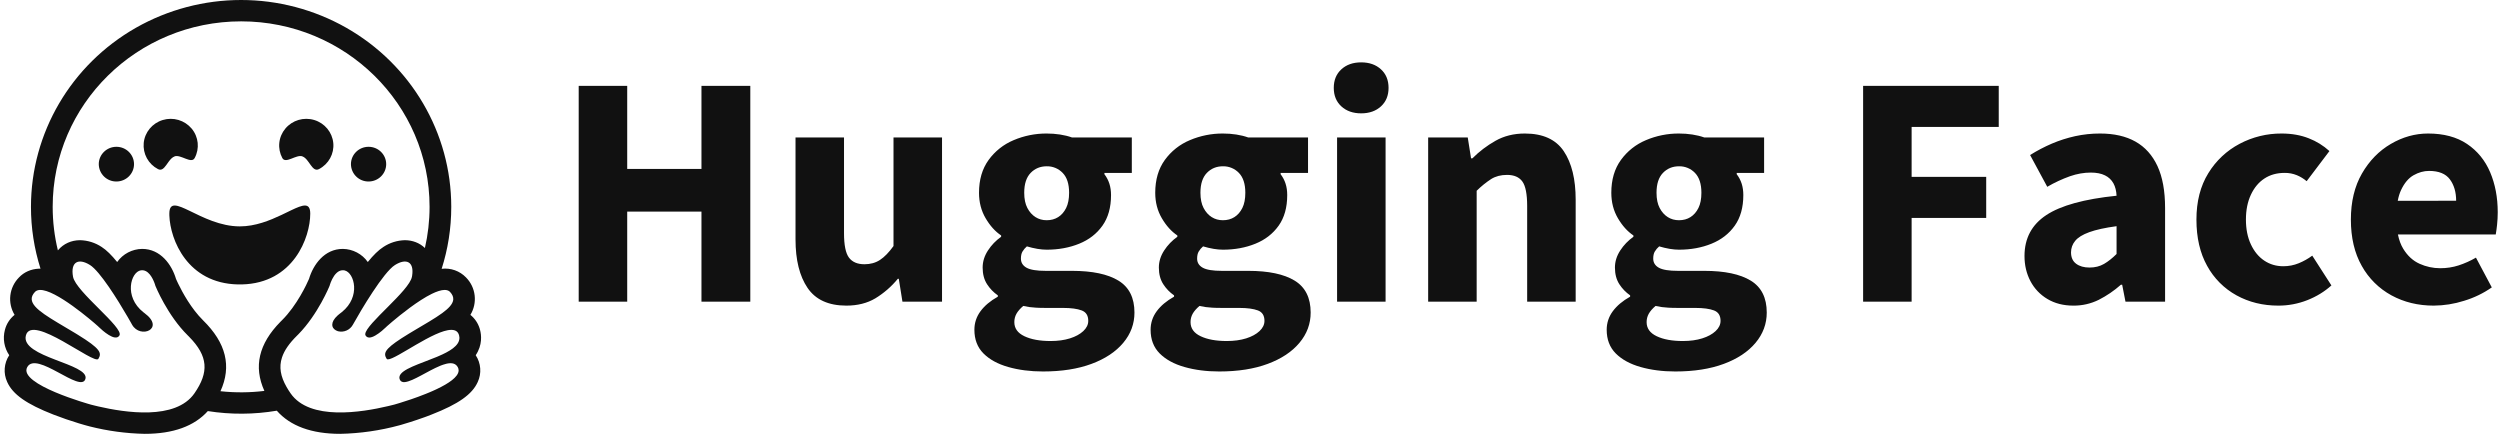
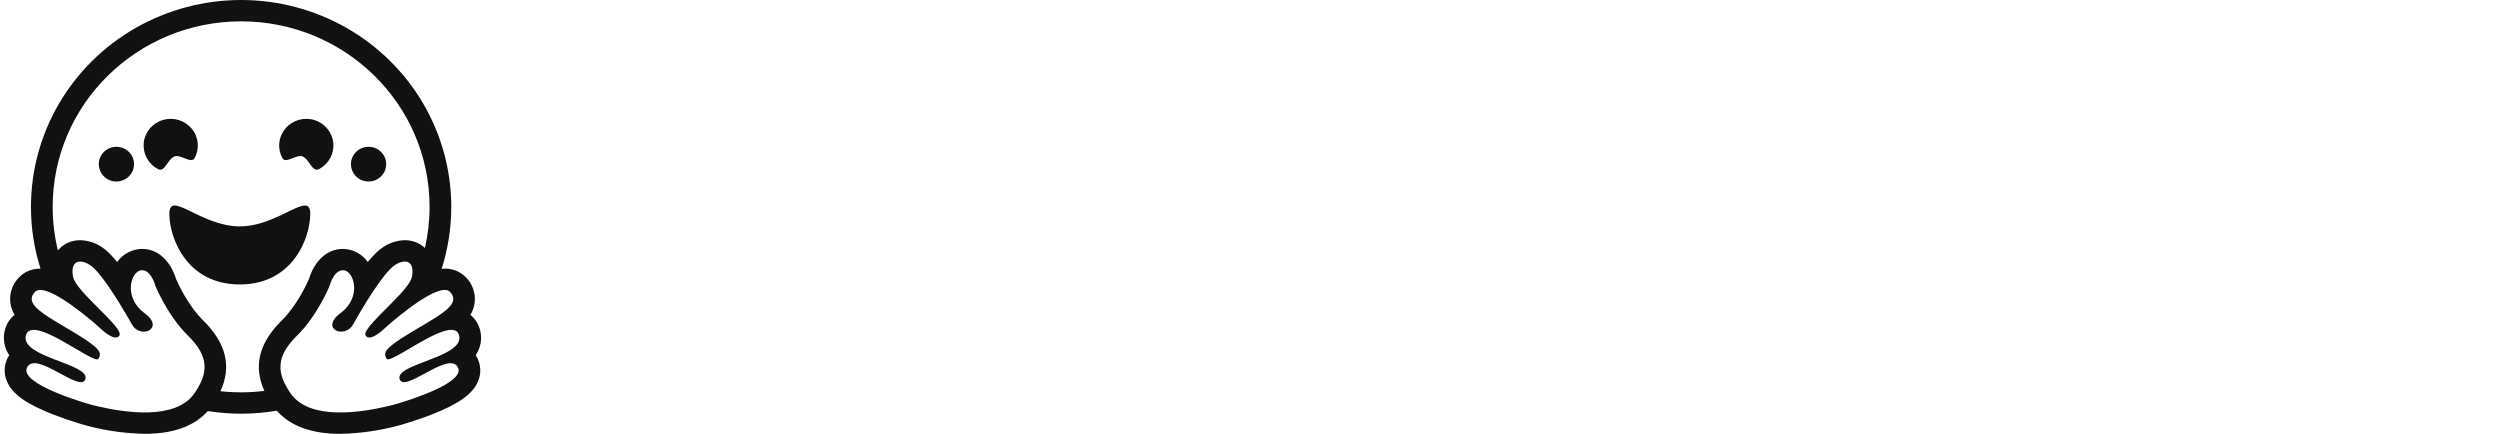
<svg xmlns="http://www.w3.org/2000/svg" width="461" height="80" viewBox="0 0 461 80" fill="none">
  <path fill-rule="evenodd" clip-rule="evenodd" d="M63.838 5.109C75.825 11.925 83.213 24.513 83.213 38.141C83.213 42.12 82.593 45.961 81.441 49.568C82.264 49.467 83.099 49.558 83.881 49.836C84.662 50.114 85.367 50.57 85.941 51.168C86.824 52.064 87.382 53.228 87.526 54.477C87.671 55.725 87.395 56.987 86.741 58.06C87.557 58.72 88.149 59.6 88.453 60.588L88.521 60.836C88.761 61.724 89.001 63.596 87.721 65.5C88.697 66.98 88.837 68.844 88.093 70.444C87.073 72.724 84.521 74.516 79.581 76.444L78.773 76.756L78.249 76.948C76.337 77.64 74.689 78.128 74.005 78.328L73.662 78.424C70.102 79.396 66.43 79.924 62.734 80C57.454 80 53.534 78.56 51.042 75.732C46.834 76.445 42.538 76.469 38.322 75.804C35.826 78.588 31.922 80 26.69 80C23.261 79.931 19.851 79.471 16.526 78.628L15.642 78.388L14.55 78.068C12.964 77.587 11.396 77.047 9.85 76.448C4.902 74.516 2.35 72.728 1.33 70.444C0.587 68.844 0.727 66.976 1.702 65.5C1.242 64.826 0.932 64.06 0.794 63.255C0.656 62.451 0.693 61.626 0.903 60.836C1.179 59.744 1.806 58.772 2.69 58.06C2.038 56.987 1.762 55.727 1.907 54.479C2.052 53.231 2.609 52.068 3.49 51.172C4.422 50.18 5.718 49.608 7.158 49.544L7.47 49.54C6.3 45.854 5.706 42.008 5.71 38.141C5.71 24.513 13.098 11.925 25.086 5.109C30.994 1.76 37.669 0 44.46 0C51.251 0 57.93 1.76 63.838 5.109ZM13.466 51.032C13.966 53.78 22.894 60.432 22.026 61.86C21.266 63.12 18.842 60.904 18.234 60.316L18.07 60.156L17.398 59.568C15.154 57.652 8.182 51.968 6.438 53.84C4.718 55.68 6.914 57.276 10.658 59.52L13.794 61.388L14.338 61.72C18.518 64.292 18.818 65.08 18.138 66.172C17.386 67.352 5.858 57.772 4.778 61.84C3.698 65.884 16.546 67.056 15.754 69.864C14.954 72.664 6.694 64.568 5.014 67.716C3.314 70.876 16.666 74.588 16.774 74.616L17.414 74.776L18.114 74.944C23.022 76.08 32.374 77.544 35.854 72.528C38.546 68.636 38.414 65.692 34.862 62.088L34.634 61.86C30.854 58.148 28.654 52.708 28.654 52.708L28.586 52.476L28.486 52.188C28.158 51.308 27.35 49.632 25.966 49.852C24.126 50.144 22.774 54.692 26.446 57.584L26.646 57.736C30.554 60.62 25.866 62.576 24.354 59.872L24.122 59.456L23.55 58.456C21.698 55.26 18.422 50.012 16.594 48.868C14.466 47.541 12.966 48.276 13.466 51.032ZM72.834 48.868C70.701 50.208 66.582 57.164 65.074 59.872C64.814 60.35 64.403 60.727 63.906 60.946C63.409 61.165 62.853 61.212 62.326 61.08C62.064 61.006 61.822 60.872 61.622 60.688C61.546 60.617 61.48 60.536 61.426 60.448L61.37 60.336L61.338 60.256L61.31 60.18L61.298 60.128L61.286 60.06C61.275 59.997 61.27 59.933 61.27 59.868C61.27 59.388 61.554 58.804 62.27 58.16C62.374 58.064 62.486 57.972 62.606 57.88L62.794 57.736C62.882 57.672 62.966 57.608 63.046 57.54C66.578 54.7 65.338 50.3 63.57 49.872L63.446 49.848L63.222 49.832C63.138 49.833 63.056 49.841 62.974 49.856L62.862 49.876L62.694 49.932L62.538 50L62.426 50.06L62.314 50.136L62.17 50.244L62.078 50.324C61.386 50.956 60.986 52.036 60.838 52.492L60.774 52.708C60.774 52.708 58.654 57.944 55.018 61.644L54.802 61.86C53.342 63.292 52.418 64.62 51.994 65.932C51.422 67.68 51.73 69.404 52.834 71.344C53.054 71.732 53.302 72.124 53.582 72.528C57.11 77.628 66.71 76.032 71.558 74.888L72.701 74.608L73.701 74.312C74.805 73.976 76.645 73.38 78.501 72.632L79.253 72.324L79.513 72.212L79.769 72.1L80.265 71.876L80.589 71.724C82.705 70.716 84.445 69.552 84.565 68.416L84.569 68.272C84.566 68.078 84.515 67.887 84.421 67.716C84.045 67.012 83.337 66.868 82.457 67.044L82.277 67.084C82.101 67.124 81.917 67.18 81.733 67.244L81.345 67.384L81.129 67.472C78.893 68.392 76.177 70.292 74.701 70.452H74.725C74.659 70.46 74.592 70.464 74.525 70.464H74.43L74.334 70.452L74.242 70.432C73.969 70.368 73.778 70.192 73.681 69.864C73.644 69.734 73.637 69.597 73.662 69.464C73.909 68.084 77.493 67.084 80.513 65.824L80.777 65.712C82.889 64.816 84.657 63.78 84.717 62.384V62.224C84.71 62.092 84.688 61.96 84.653 61.832C84.461 61.112 83.953 60.828 83.213 60.828C80.073 60.828 73.013 66.268 71.534 66.268C71.433 66.268 71.341 66.24 71.302 66.172C71.231 66.06 71.169 65.942 71.118 65.82C70.718 64.868 71.389 63.972 75.357 61.556L76.193 61.052C78.345 59.772 80.233 58.7 81.557 57.728C82.717 56.88 83.457 56.104 83.569 55.328L83.581 55.216C83.613 54.764 83.429 54.308 82.993 53.84C82.913 53.753 82.818 53.68 82.713 53.624L82.577 53.564L82.525 53.544C82.358 53.489 82.182 53.462 82.005 53.464C81.357 53.464 80.529 53.744 79.625 54.184C77.077 55.436 73.901 57.992 72.322 59.324L71.326 60.184L71.194 60.316C70.874 60.628 70.041 61.396 69.222 61.86L68.938 62.008L68.773 62.084C68.617 62.151 68.453 62.2 68.285 62.228H68.305C68.264 62.234 68.223 62.238 68.181 62.24L68.222 62.236L68.169 62.24C67.853 62.26 67.59 62.156 67.41 61.86C67.365 61.781 67.346 61.691 67.354 61.6C67.462 59.74 75.489 53.636 75.961 51.032L75.997 50.84C76.397 48.24 74.913 47.572 72.834 48.868ZM44.466 3.937C25.274 3.937 9.714 19.253 9.714 38.137C9.714 40.905 10.046 43.593 10.674 46.169L10.706 46.133C11.714 44.941 13.154 44.292 14.774 44.292C16.194 44.325 17.57 44.761 18.746 45.541C19.626 46.1 20.606 47.077 21.606 48.316C22.65 46.828 24.366 45.925 26.206 45.897C29.614 45.897 31.674 48.808 32.454 51.428L32.642 51.848L32.882 52.356C33.65 53.94 35.262 56.912 37.454 59.076C41.694 63.236 42.75 67.536 40.654 72.14C43.346 72.431 46.062 72.412 48.75 72.084C46.73 67.604 47.71 63.404 51.71 59.34L51.974 59.076C54.754 56.34 56.602 52.316 56.982 51.428C57.762 48.808 59.814 45.897 63.222 45.897C65.062 45.925 66.778 46.828 67.822 48.316C68.822 47.077 69.802 46.105 70.694 45.541C71.869 44.759 73.242 44.327 74.653 44.292C76.081 44.292 77.381 44.797 78.353 45.733C78.913 43.292 79.213 40.753 79.213 38.141C79.213 19.253 63.654 3.937 44.466 3.937ZM51.894 39.641L53.65 38.793C55.862 37.737 57.21 37.261 57.21 39.401C57.21 43.773 54.126 52.232 44.59 52.448H43.854C34.554 52.24 31.39 44.209 31.23 39.749L31.226 39.401C31.226 34.973 37.034 41.745 44.226 41.745C47.09 41.745 49.742 40.657 51.894 39.641ZM67.962 27.069C69.761 27.069 71.213 28.501 71.213 30.269C71.213 32.033 69.757 33.469 67.962 33.469C67.538 33.472 67.118 33.392 66.726 33.233C66.334 33.073 65.976 32.839 65.675 32.541C65.373 32.244 65.133 31.891 64.968 31.501C64.803 31.111 64.717 30.692 64.714 30.269C64.714 28.501 66.17 27.069 67.962 27.069ZM21.466 27.069C23.258 27.069 24.714 28.501 24.714 30.269C24.714 32.033 23.258 33.469 21.466 33.469C21.043 33.472 20.622 33.392 20.229 33.234C19.837 33.075 19.479 32.84 19.177 32.543C18.875 32.246 18.634 31.892 18.469 31.502C18.304 31.111 18.217 30.692 18.214 30.269C18.214 28.501 19.67 27.069 21.466 27.069ZM52.626 23.705C53.906 22.169 56.01 21.545 57.946 22.129C59.878 22.713 61.266 24.385 61.458 26.369C61.65 28.349 60.61 30.249 58.822 31.181C57.534 31.853 57.034 29.273 55.754 28.841L55.762 28.829C54.614 28.437 52.674 30.277 52.062 29.145C51.599 28.287 51.404 27.309 51.504 26.338C51.604 25.368 51.997 24.451 52.626 23.705ZM35.334 23.705C36.622 25.241 36.842 27.385 35.894 29.145C35.286 30.277 33.334 28.437 32.194 28.829L32.206 28.841C31.774 28.985 31.43 29.377 31.114 29.801L30.642 30.461C30.202 31.061 29.762 31.509 29.134 31.181C28.265 30.732 27.55 30.034 27.081 29.175C26.612 28.317 26.411 27.338 26.502 26.365C26.694 24.385 28.082 22.713 30.014 22.129C30.958 21.843 31.965 21.84 32.91 22.12C33.855 22.4 34.698 22.951 35.334 23.705Z" fill="#111111" />
-   <path fill-rule="evenodd" clip-rule="evenodd" d="M106.712 55.623V15.832H115.658V31.151H129.35V15.832H138.356V55.623H129.35V39.022H115.658V55.623H106.712ZM156.064 56.356C152.779 56.356 150.394 55.266 148.915 53.091C147.433 50.913 146.694 47.932 146.694 44.149V25.354H155.636V42.99C155.636 45.187 155.94 46.693 156.55 47.507C157.158 48.319 158.111 48.728 159.41 48.728C160.505 48.728 161.459 48.462 162.269 47.932C163.082 47.405 163.913 46.55 164.763 45.37V25.354H173.71V55.623H166.409L165.739 51.412H165.556C164.39 52.837 162.99 54.055 161.417 55.012C159.916 55.907 158.132 56.356 156.064 56.356ZM192.336 68.5C189.985 68.5 187.843 68.224 185.917 67.675C183.988 67.127 182.468 66.293 181.352 65.175C180.236 64.054 179.678 62.6 179.678 60.809C179.678 59.551 180.053 58.411 180.804 57.392C181.554 56.375 182.62 55.48 184 54.708V54.464C183.213 53.919 182.541 53.225 182.022 52.421C181.476 51.585 181.2 50.557 181.2 49.336C181.2 48.239 181.526 47.191 182.174 46.194C182.822 45.196 183.635 44.353 184.608 43.662V43.418C183.513 42.686 182.559 41.627 181.749 40.245C180.937 38.86 180.53 37.295 180.53 35.545C180.53 33.146 181.119 31.132 182.295 29.503C183.469 27.878 185.07 26.611 186.921 25.843C188.845 25.026 190.916 24.61 193.006 24.622C193.831 24.62 194.655 24.681 195.471 24.805C196.262 24.926 197.003 25.109 197.692 25.354H208.707V31.885H203.655V32.127C204.059 32.657 204.366 33.236 204.567 33.868C204.772 34.497 204.874 35.198 204.874 35.972C204.874 38.252 204.344 40.133 203.29 41.617C202.235 43.102 200.806 44.211 199.001 44.942C197.196 45.676 195.196 46.042 193.006 46.042C192.479 46.042 191.911 45.99 191.303 45.89C190.645 45.776 189.995 45.623 189.356 45.431C189.03 45.709 188.752 46.039 188.534 46.408C188.351 46.733 188.259 47.16 188.259 47.69C188.259 48.422 188.605 48.982 189.294 49.367C189.983 49.754 191.161 49.946 192.823 49.946H197.692C201.425 49.946 204.275 50.547 206.242 51.747C208.211 52.948 209.194 54.91 209.194 57.636C209.194 59.712 208.505 61.574 207.125 63.22C205.745 64.868 203.798 66.16 201.283 67.096C198.765 68.032 195.785 68.5 192.336 68.5ZM193.006 40.61C193.818 40.61 194.526 40.418 195.136 40.031C195.744 39.644 196.231 39.086 196.597 38.352C196.96 37.62 197.143 36.684 197.143 35.545C197.143 33.918 196.749 32.697 195.956 31.882C195.576 31.485 195.117 31.172 194.61 30.962C194.102 30.752 193.556 30.651 193.006 30.664C191.831 30.664 190.845 31.068 190.054 31.882C189.263 32.697 188.867 33.918 188.867 35.545C188.867 36.684 189.061 37.62 189.446 38.352C189.831 39.086 190.33 39.644 190.938 40.031C191.546 40.418 192.234 40.61 193.006 40.61ZM193.735 62.885C195.075 62.885 196.262 62.721 197.298 62.396C198.331 62.071 199.15 61.624 199.761 61.054C200.369 60.484 200.675 59.855 200.675 59.164C200.675 58.185 200.269 57.546 199.457 57.24C198.644 56.936 197.509 56.782 196.048 56.782H192.944L191.781 56.767L191.044 56.736C190.25 56.699 189.461 56.592 188.686 56.416C188.116 56.905 187.7 57.382 187.437 57.85C187.172 58.325 187.036 58.862 187.043 59.406C187.043 60.546 187.66 61.41 188.897 61.999C190.135 62.591 191.747 62.885 193.735 62.885ZM224.831 68.5C222.479 68.5 220.337 68.224 218.411 67.675C216.483 67.127 214.963 66.293 213.846 65.175C212.73 64.054 212.172 62.6 212.172 60.809C212.172 59.551 212.547 58.411 213.298 57.392C214.048 56.375 215.115 55.48 216.495 54.708V54.464C215.708 53.919 215.036 53.225 214.516 52.421C213.97 51.585 213.694 50.557 213.694 49.336C213.694 48.239 214.02 47.191 214.668 46.194C215.317 45.196 216.129 44.353 217.103 43.662V43.418C216.008 42.686 215.053 41.627 214.243 40.245C213.431 38.86 213.025 37.295 213.025 35.545C213.025 33.146 213.614 31.132 214.789 29.503C215.963 27.878 217.565 26.611 219.416 25.843C221.34 25.026 223.41 24.61 225.5 24.622C226.326 24.62 227.15 24.681 227.966 24.805C228.757 24.926 229.495 25.109 230.186 25.354H241.201V31.885H236.147V32.127C236.551 32.657 236.858 33.236 237.059 33.868C237.264 34.497 237.363 35.198 237.363 35.972C237.363 38.252 236.836 40.133 235.782 41.617C234.727 43.102 233.297 44.211 231.492 44.942C229.687 45.676 227.688 46.042 225.498 46.042C224.971 46.042 224.403 45.99 223.793 45.89C223.135 45.776 222.485 45.623 221.845 45.431C221.52 45.71 221.244 46.039 221.026 46.408C220.843 46.733 220.75 47.16 220.75 47.69C220.75 48.422 221.095 48.982 221.786 49.367C222.475 49.754 223.653 49.946 225.315 49.946H230.184C233.915 49.946 236.765 50.547 238.734 51.747C240.7 52.948 241.686 54.91 241.686 57.636C241.686 59.712 240.997 61.574 239.615 63.22C238.237 64.868 236.29 66.16 233.772 67.096C231.26 68.032 228.279 68.5 224.831 68.5ZM225.5 40.61C226.31 40.61 227.02 40.418 227.631 40.031C228.239 39.644 228.723 39.086 229.091 38.352C229.455 37.62 229.638 36.684 229.638 35.545C229.638 33.918 229.243 32.697 228.45 31.882C228.07 31.485 227.612 31.172 227.104 30.962C226.596 30.752 226.05 30.651 225.5 30.664C224.322 30.664 223.339 31.068 222.548 31.882C221.757 32.697 221.361 33.918 221.361 35.545C221.361 36.684 221.556 37.62 221.94 38.352C222.325 39.086 222.821 39.644 223.432 40.031C224.04 40.418 224.731 40.61 225.5 40.61ZM226.23 62.885C227.569 62.885 228.756 62.721 229.792 62.396C230.825 62.071 231.644 61.624 232.255 61.054C232.863 60.484 233.167 59.855 233.167 59.164C233.167 58.185 232.763 57.546 231.951 57.24C231.139 56.936 230.003 56.782 228.543 56.782H225.439L224.275 56.767L223.539 56.736C222.745 56.699 221.955 56.592 221.18 56.416C220.61 56.905 220.195 57.382 219.931 57.85C219.666 58.325 219.53 58.862 219.537 59.406C219.537 60.546 220.154 61.41 221.392 61.999C222.629 62.591 224.242 62.885 226.23 62.885ZM246.557 55.623V25.354H255.501V55.623H246.557ZM250.998 20.901C249.497 20.901 248.281 20.473 247.348 19.618C246.414 18.763 245.947 17.623 245.947 16.198C245.947 14.775 246.414 13.636 247.348 12.783C248.281 11.928 249.497 11.5 250.998 11.5C252.499 11.5 253.717 11.928 254.648 12.783C255.582 13.638 256.05 14.775 256.05 16.201C256.05 17.625 255.582 18.763 254.648 19.618C253.717 20.473 252.499 20.901 250.998 20.901ZM263.353 55.623V25.354H270.653L271.264 29.199H271.506C272.772 27.931 274.205 26.843 275.767 25.964C277.348 25.069 279.153 24.622 281.181 24.622C284.509 24.622 286.903 25.71 288.363 27.885C289.824 30.063 290.553 33.044 290.553 36.827V55.623H281.609V37.986C281.609 35.789 281.314 34.283 280.725 33.471C280.137 32.657 279.194 32.251 277.897 32.251C276.759 32.251 275.786 32.505 274.976 33.011C274.012 33.641 273.114 34.368 272.297 35.179V55.623H263.353ZM308.933 68.5C306.579 68.5 304.44 68.224 302.511 67.675C300.585 67.127 299.063 66.293 297.946 65.175C296.83 64.054 296.274 62.6 296.274 60.809C296.274 59.551 296.65 58.411 297.4 57.392C298.151 56.375 299.215 55.48 300.594 54.708V54.464C299.808 53.919 299.135 53.225 298.616 52.421C298.07 51.585 297.794 50.557 297.794 49.336C297.794 48.239 298.12 47.191 298.768 46.194C299.419 45.196 300.229 44.353 301.202 43.662V43.418C300.11 42.686 299.155 41.627 298.343 40.245C297.531 38.86 297.127 37.295 297.127 35.545C297.127 33.146 297.714 31.132 298.892 29.503C300.065 27.878 301.666 26.612 303.516 25.843C305.44 25.026 307.51 24.61 309.6 24.622C310.426 24.62 311.25 24.681 312.066 24.805C312.856 24.926 313.597 25.109 314.286 25.354H325.301V31.885H320.25V32.127C320.656 32.657 320.962 33.236 321.164 33.868C321.366 34.497 321.468 35.198 321.468 35.972C321.468 38.252 320.941 40.133 319.886 41.617C318.832 43.102 317.4 44.211 315.595 44.942C313.79 45.676 311.792 46.042 309.6 46.042C309.073 46.042 308.508 45.99 307.897 45.89C307.24 45.776 306.589 45.623 305.95 45.431C305.624 45.709 305.347 46.039 305.128 46.408C304.945 46.733 304.855 47.16 304.855 47.69C304.855 48.422 305.2 48.982 305.888 49.367C306.577 49.754 307.755 49.946 309.42 49.946H314.289C318.017 49.946 320.87 50.547 322.838 51.747C324.805 52.948 325.788 54.91 325.788 57.636C325.788 59.712 325.099 61.574 323.72 63.22C322.342 64.868 320.395 66.16 317.877 67.096C315.362 68.032 312.381 68.5 308.933 68.5ZM309.6 40.61C310.413 40.61 311.123 40.418 311.731 40.031C312.339 39.644 312.826 39.086 313.191 38.352C313.557 37.62 313.738 36.684 313.738 35.545C313.738 33.918 313.343 32.697 312.552 31.882C312.172 31.485 311.713 31.171 311.205 30.962C310.697 30.752 310.15 30.65 309.6 30.664C308.425 30.664 307.439 31.068 306.651 31.882C305.86 32.697 305.463 33.918 305.463 35.545C305.463 36.684 305.656 37.62 306.04 38.352C306.427 39.086 306.924 39.644 307.532 40.031C308.14 40.418 308.831 40.61 309.6 40.61ZM310.332 62.885C311.671 62.885 312.856 62.721 313.892 62.396C314.925 62.071 315.747 61.624 316.357 61.054C316.965 60.484 317.269 59.855 317.269 59.164C317.269 58.185 316.865 57.546 316.051 57.24C315.241 56.936 314.103 56.782 312.645 56.782H309.541L308.377 56.767L307.639 56.736C306.845 56.699 306.055 56.592 305.28 56.416C304.713 56.905 304.297 57.382 304.033 57.85C303.768 58.325 303.631 58.862 303.637 59.406C303.637 60.546 304.254 61.41 305.494 61.999C306.729 62.591 308.344 62.885 310.332 62.885ZM343.558 55.623V15.832H368.568V23.401H352.504V32.616H366.255V40.183H352.504V55.623H343.558ZM382.322 56.356C380.498 56.356 378.904 55.948 377.546 55.136C376.214 54.351 375.128 53.209 374.411 51.839C373.682 50.457 373.318 48.911 373.318 47.201C373.318 43.947 374.655 41.434 377.332 39.665C380.011 37.893 384.331 36.703 390.295 36.093C390.254 35.2 390.062 34.435 389.717 33.806C389.365 33.168 388.822 32.656 388.164 32.341C387.476 31.996 386.604 31.823 385.547 31.823C384.288 31.823 383.013 32.046 381.714 32.493C380.257 33.014 378.852 33.668 377.515 34.447L374.351 28.588C375.648 27.774 376.988 27.073 378.365 26.482C379.747 25.893 381.177 25.437 382.657 25.109C384.166 24.781 385.707 24.618 387.252 24.622C389.848 24.622 392.028 25.121 393.793 26.118C395.557 27.113 396.906 28.619 397.84 30.631C398.773 32.647 399.241 35.219 399.241 38.352V55.623H391.938L391.33 52.511H391.085C389.85 53.607 388.48 54.54 387.008 55.288C385.552 56.008 383.946 56.374 382.322 56.356ZM385.305 49.336C386.319 49.336 387.212 49.113 387.981 48.666C388.753 48.217 389.525 47.607 390.295 46.835V41.708C388.186 41.993 386.511 42.361 385.274 42.807C384.037 43.254 383.165 43.793 382.657 44.425C382.164 45.015 381.895 45.76 381.897 46.529C381.897 47.465 382.21 48.167 382.84 48.635C383.469 49.103 384.288 49.336 385.305 49.336ZM420.112 56.356C417.274 56.356 414.707 55.725 412.417 54.464C410.13 53.208 408.25 51.323 407 49.032C405.68 46.671 405.022 43.824 405.022 40.489C405.022 37.152 405.751 34.305 407.211 31.944C408.61 29.642 410.61 27.765 412.995 26.513C415.375 25.255 418.03 24.606 420.723 24.622C422.587 24.622 424.261 24.917 425.743 25.506C427.145 26.047 428.435 26.845 429.546 27.857L425.347 33.41C424.807 32.954 424.202 32.583 423.551 32.31C422.828 32.015 422.052 31.869 421.271 31.882C419.849 31.882 418.611 32.229 417.557 32.92C416.502 33.611 415.671 34.609 415.063 35.913C414.453 37.214 414.149 38.739 414.149 40.489C414.149 42.237 414.453 43.764 415.063 45.066C415.671 46.367 416.493 47.365 417.526 48.056C418.561 48.747 419.728 49.094 421.027 49.094C422.041 49.094 422.993 48.911 423.886 48.543C424.772 48.181 425.61 47.71 426.38 47.142L429.911 52.632C428.653 53.772 427.173 54.675 425.47 55.349C423.764 56.021 421.946 56.363 420.112 56.356ZM447.74 24.622C450.621 24.622 453.015 25.263 454.922 26.543C456.829 27.826 458.247 29.564 459.183 31.761C460.116 33.958 460.582 36.421 460.582 39.147C460.582 39.919 460.541 40.682 460.461 41.434L460.363 42.266C460.316 42.643 460.266 42.966 460.216 43.235H442.176C442.382 44.261 442.708 45.135 443.147 45.859C443.938 47.16 444.943 48.087 446.159 48.635C447.363 49.182 448.671 49.463 449.994 49.459C451.17 49.459 452.295 49.286 453.371 48.939C454.484 48.577 455.555 48.097 456.566 47.507L459.487 52.998C457.923 54.086 456.197 54.919 454.374 55.468C452.563 56.044 450.676 56.344 448.776 56.356C445.895 56.356 443.299 55.725 440.986 54.464C438.681 53.21 436.782 51.326 435.509 49.032C434.17 46.671 433.502 43.824 433.502 40.489C433.502 37.193 434.182 34.364 435.54 32.006C436.899 29.645 438.675 27.826 440.865 26.543C443.054 25.261 445.349 24.622 447.74 24.622ZM447.923 31.517C446.949 31.517 445.997 31.783 445.064 32.31C444.13 32.84 443.361 33.754 442.75 35.058C442.489 35.618 442.285 36.276 442.145 37.029H447.441L452.913 37.01C452.913 35.423 452.528 34.112 451.759 33.075C450.987 32.037 449.709 31.517 447.923 31.517Z" fill="#111111" />
</svg>